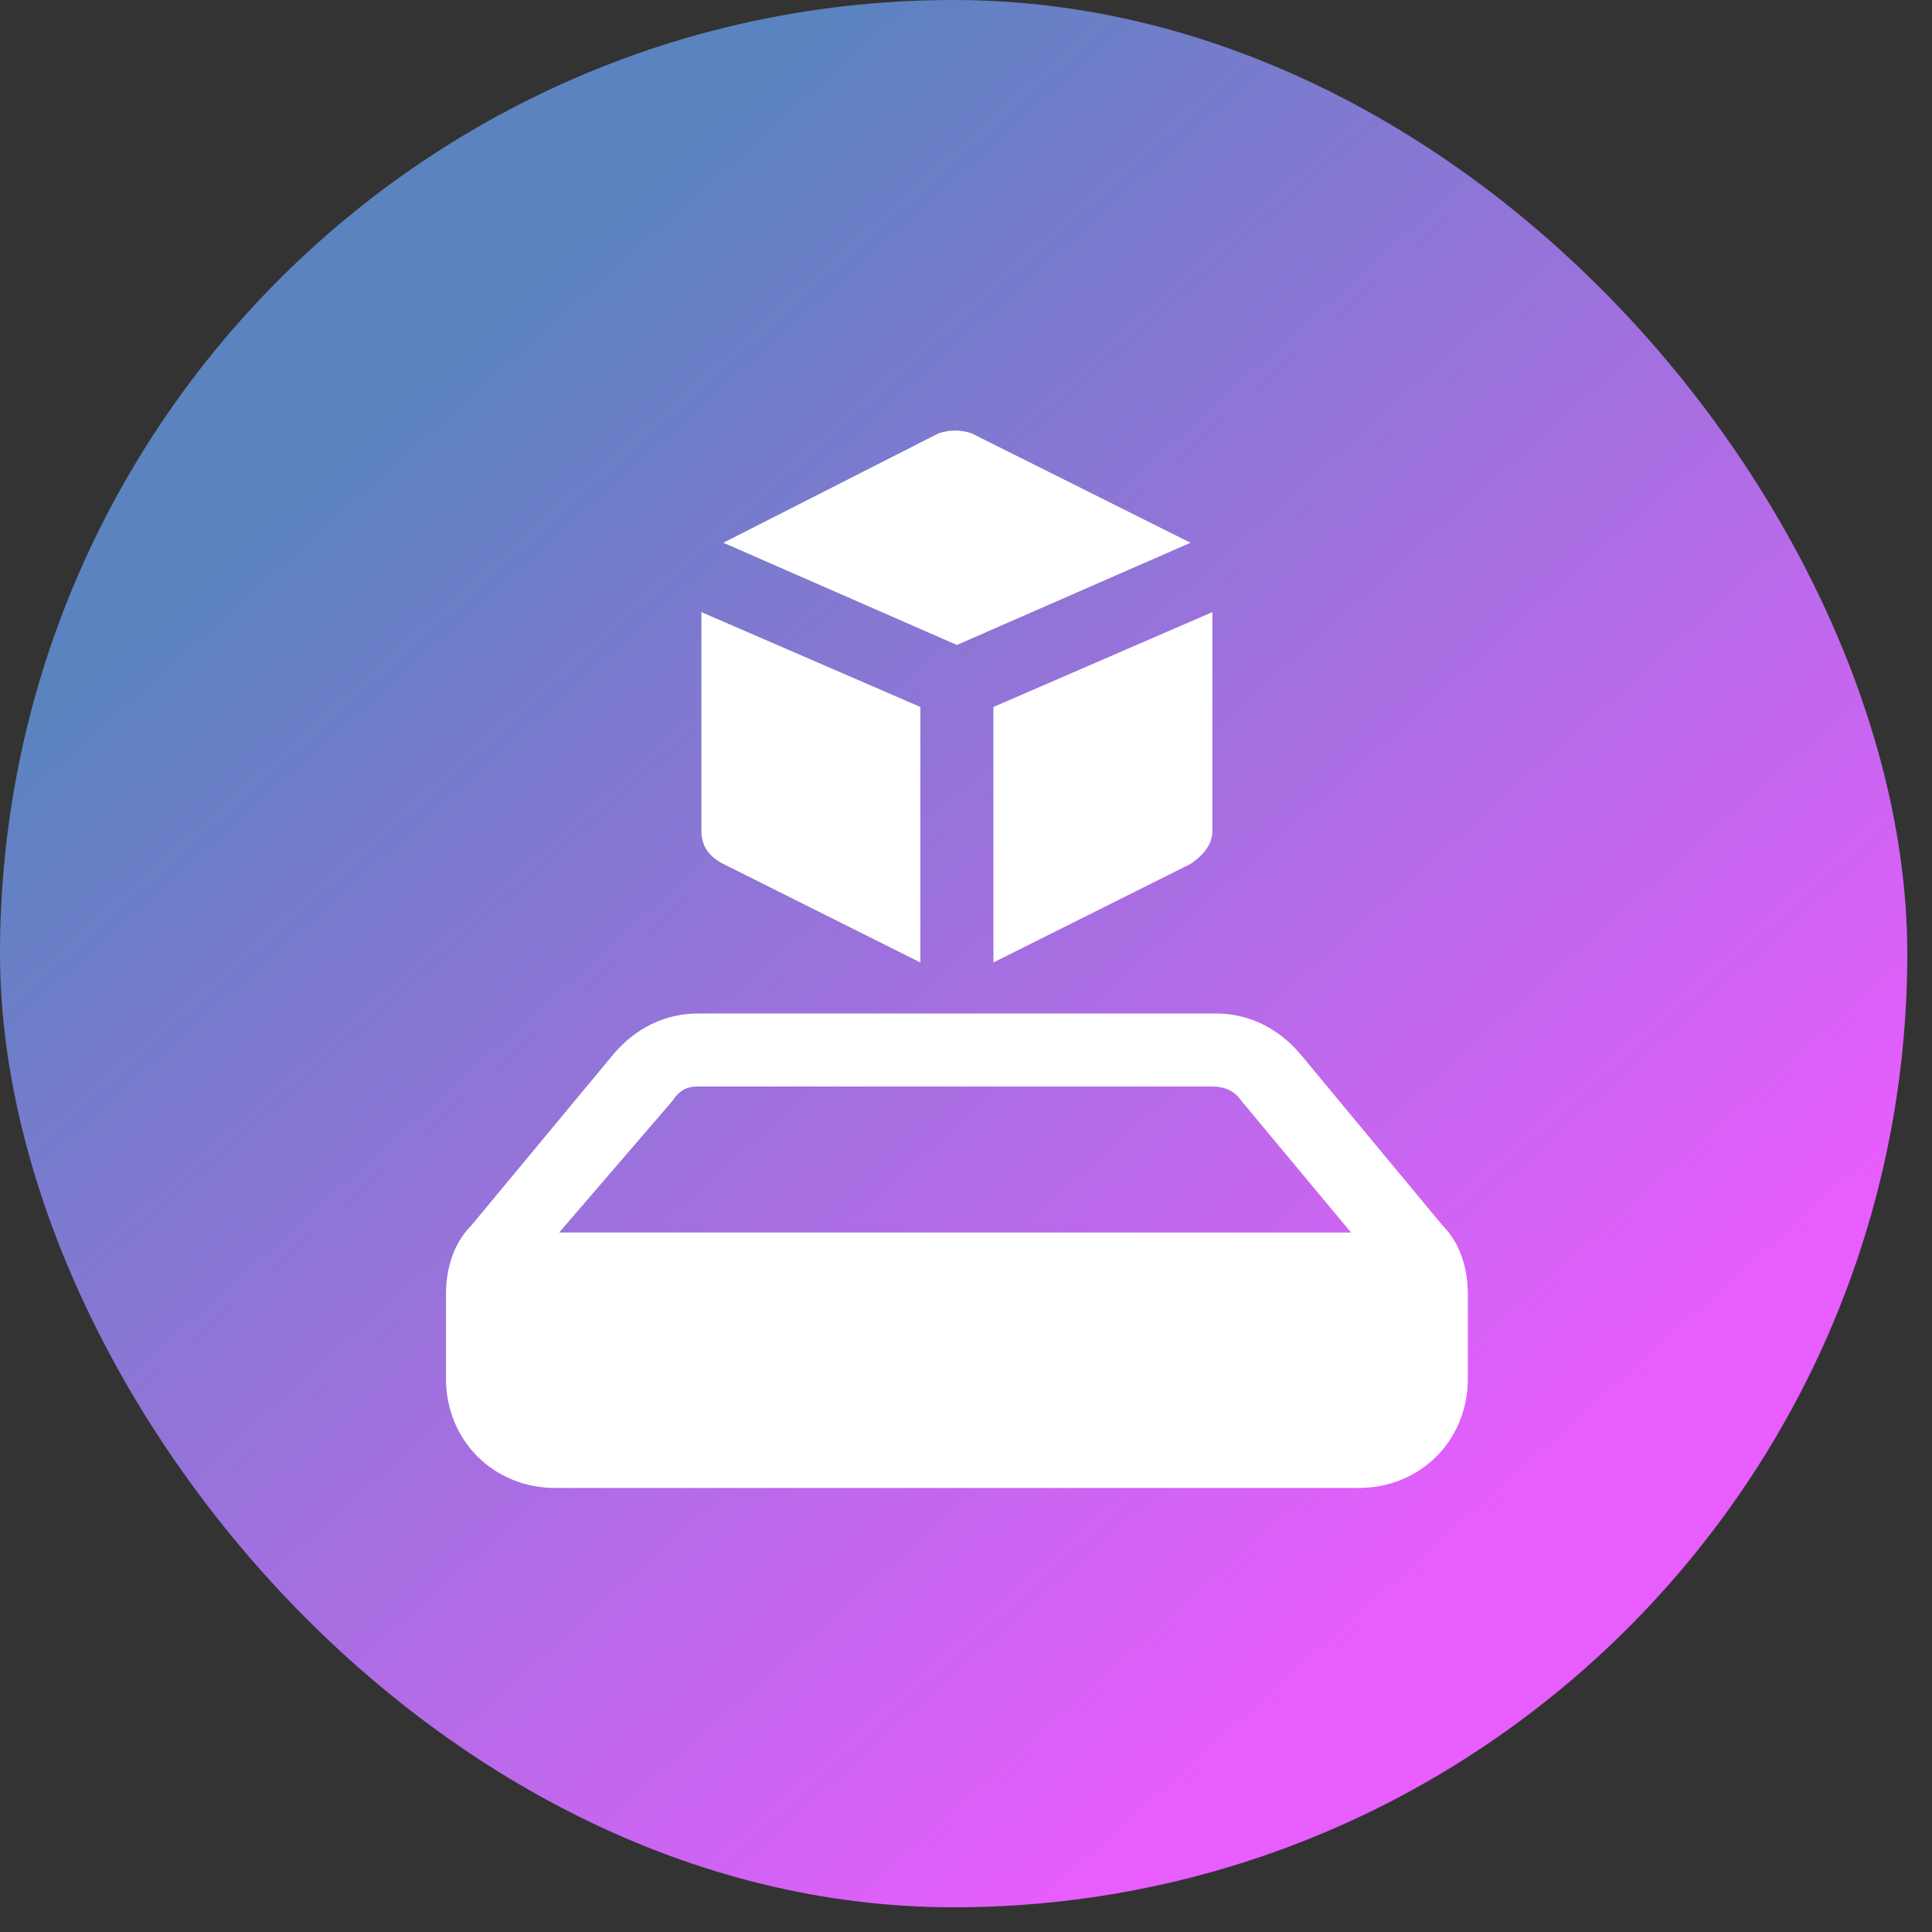
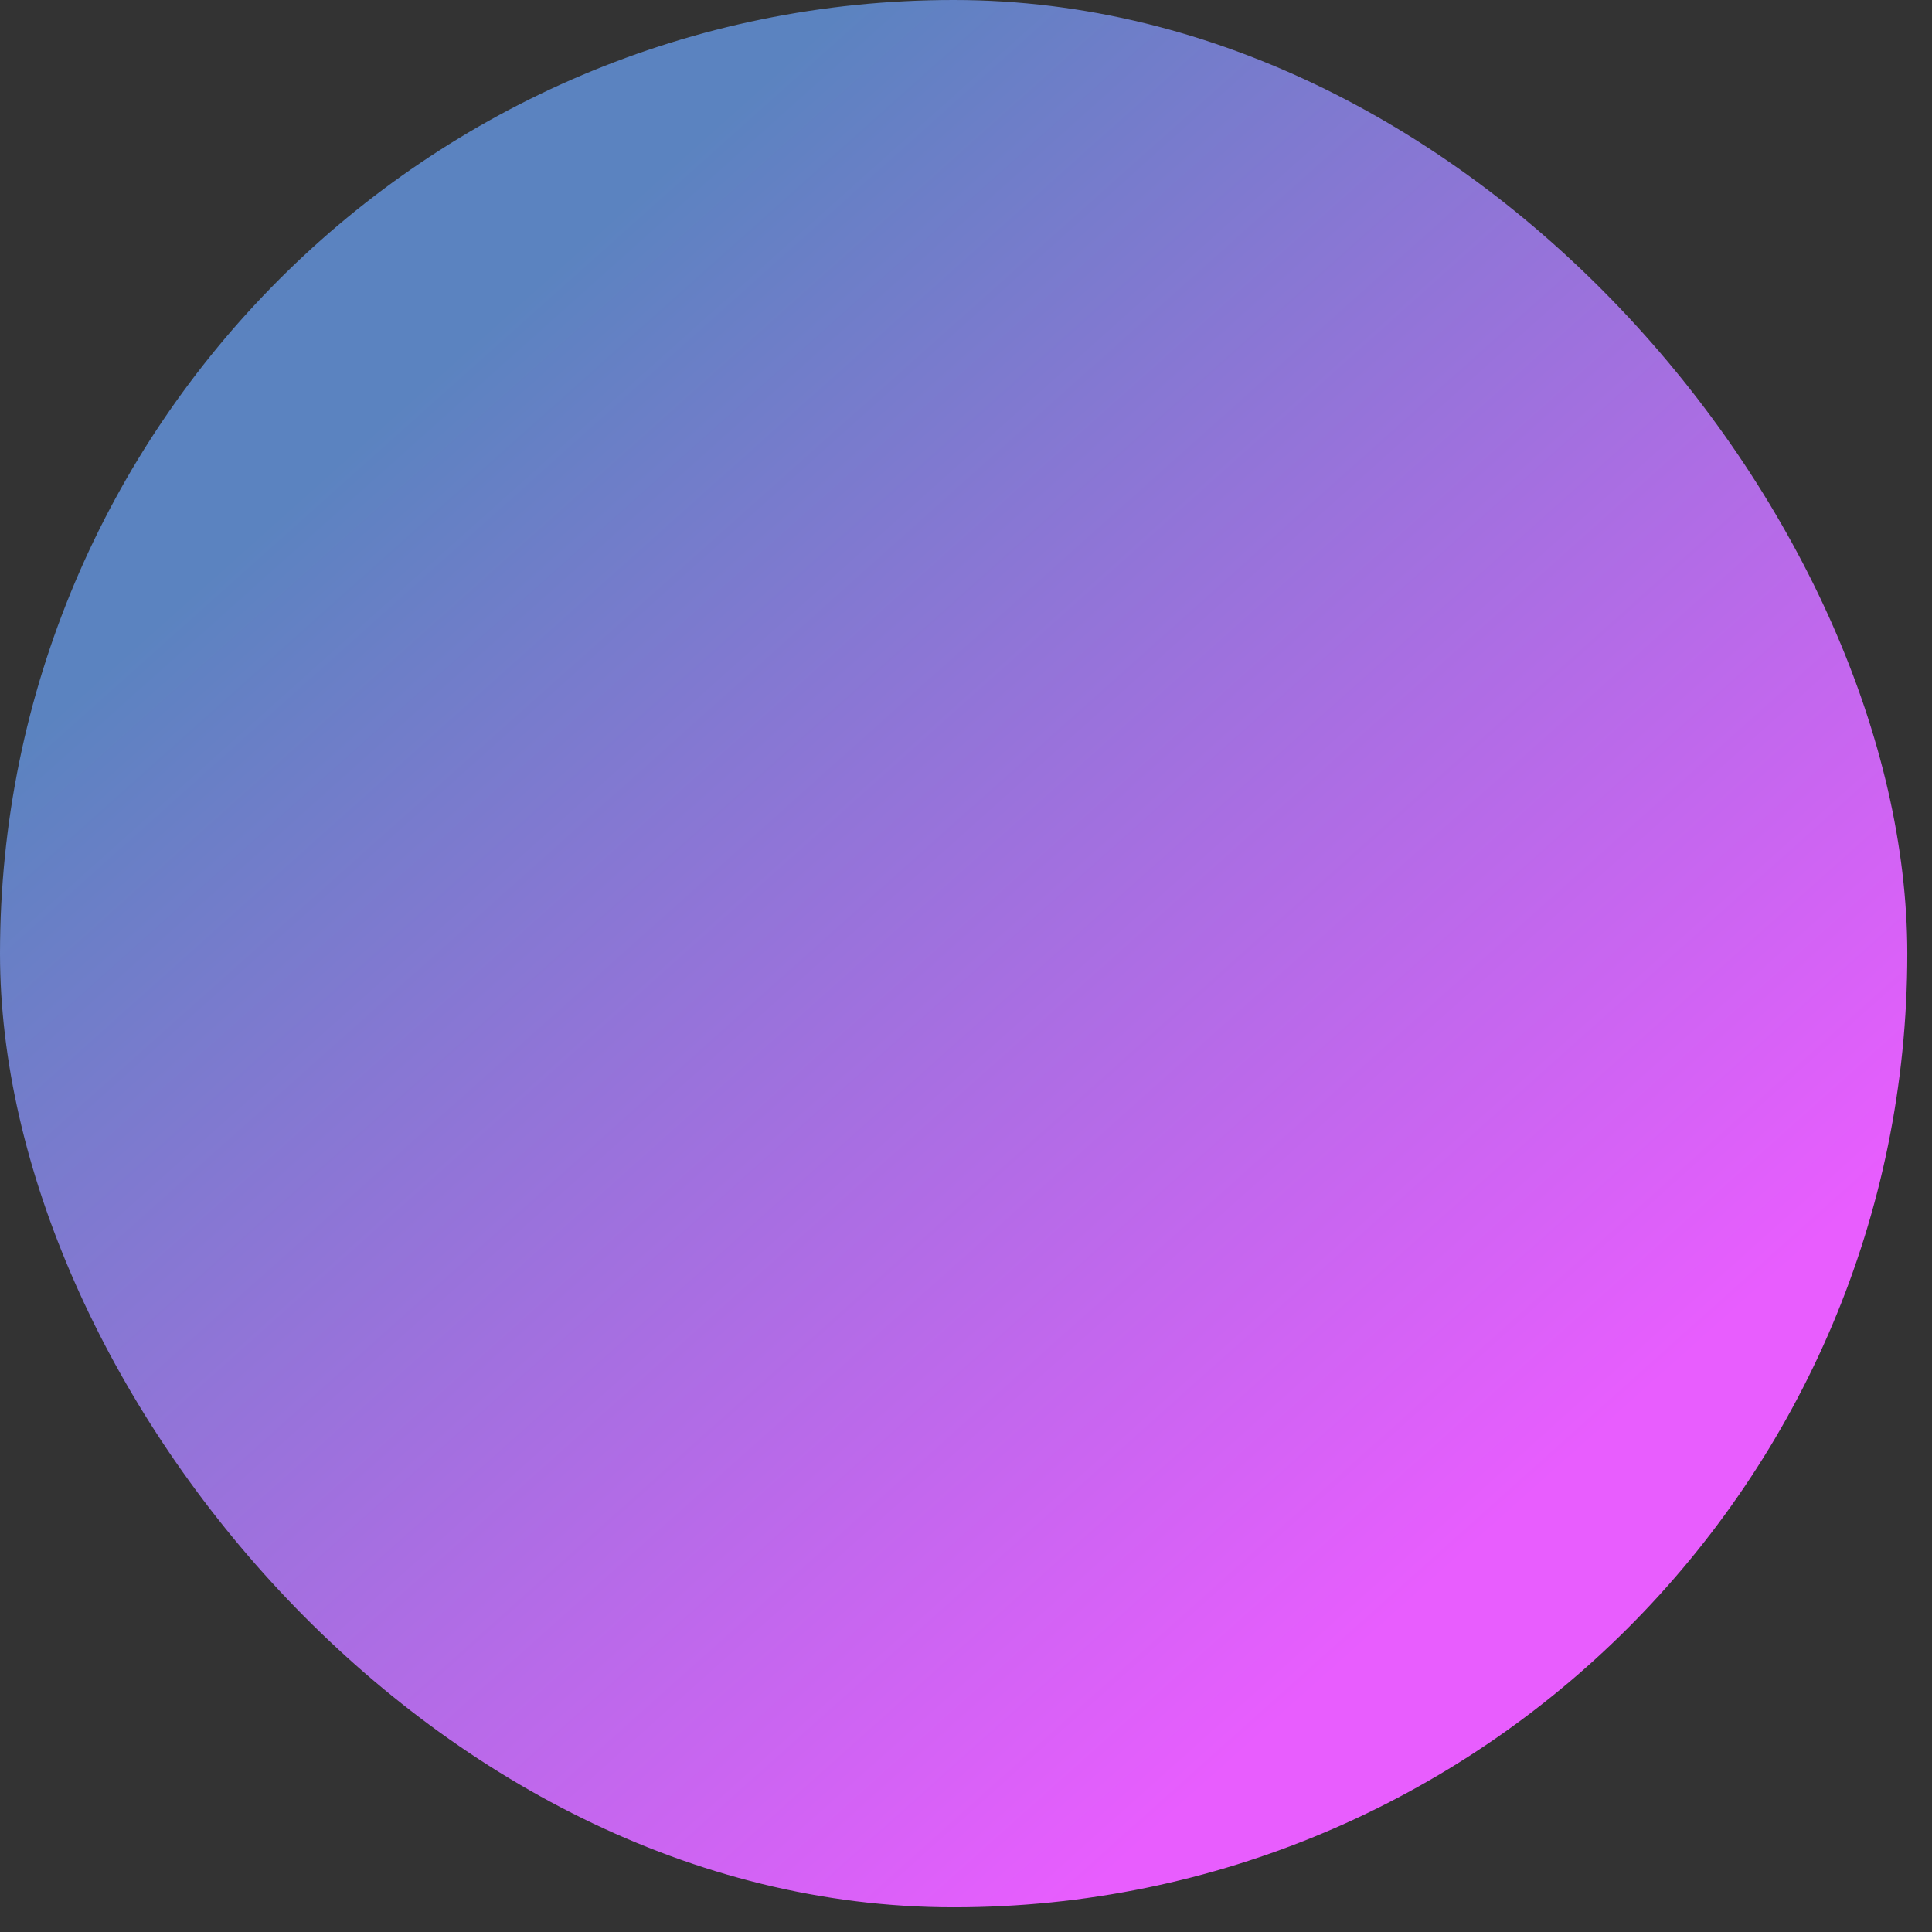
<svg xmlns="http://www.w3.org/2000/svg" width="42" height="42" viewBox="0 0 42 42" fill="none">
  <rect x="0" y="0" width="42" height="42" fill="#333333" stroke="none" />
  <rect width="41.463" height="41.463" rx="20.731" fill="url(#paint0_linear_1114_232)" />
-   <path d="M31.355 26.635L28.261 22.906C27.785 22.351 27.15 22.033 26.436 22.033H15.17C14.456 22.033 13.821 22.351 13.345 22.906L10.251 26.635C9.854 27.032 9.695 27.587 9.695 28.142V29.967C9.695 31.316 10.727 32.347 12.075 32.347H29.53C30.879 32.347 31.91 31.316 31.91 29.967V28.142C31.91 27.587 31.751 27.032 31.355 26.635ZM14.614 23.937C14.773 23.699 14.932 23.62 15.17 23.62H26.356C26.594 23.62 26.832 23.699 26.991 23.937L29.371 26.794H12.155L14.614 23.937Z" fill="white" />
-   <path d="M21.12 9.419C20.882 9.34 20.644 9.34 20.406 9.419L15.725 11.799L20.802 14.021L25.88 11.799L21.12 9.419Z" fill="white" />
-   <path d="M15.248 18.067C15.248 18.384 15.407 18.622 15.724 18.781L20.008 20.923V15.369L15.248 13.307V18.067Z" fill="white" />
-   <path d="M21.596 15.369V20.923L25.88 18.781C26.118 18.622 26.356 18.384 26.356 18.067V13.307L21.596 15.369Z" fill="white" />
  <defs>
    <linearGradient id="paint0_linear_1114_232" x1="7.691" y1="9.697" x2="30.428" y2="35.109" gradientUnits="userSpaceOnUse">
      <stop stop-color="#5B83C0" />
      <stop offset="1" stop-color="#E85DFE" />
    </linearGradient>
  </defs>
</svg>